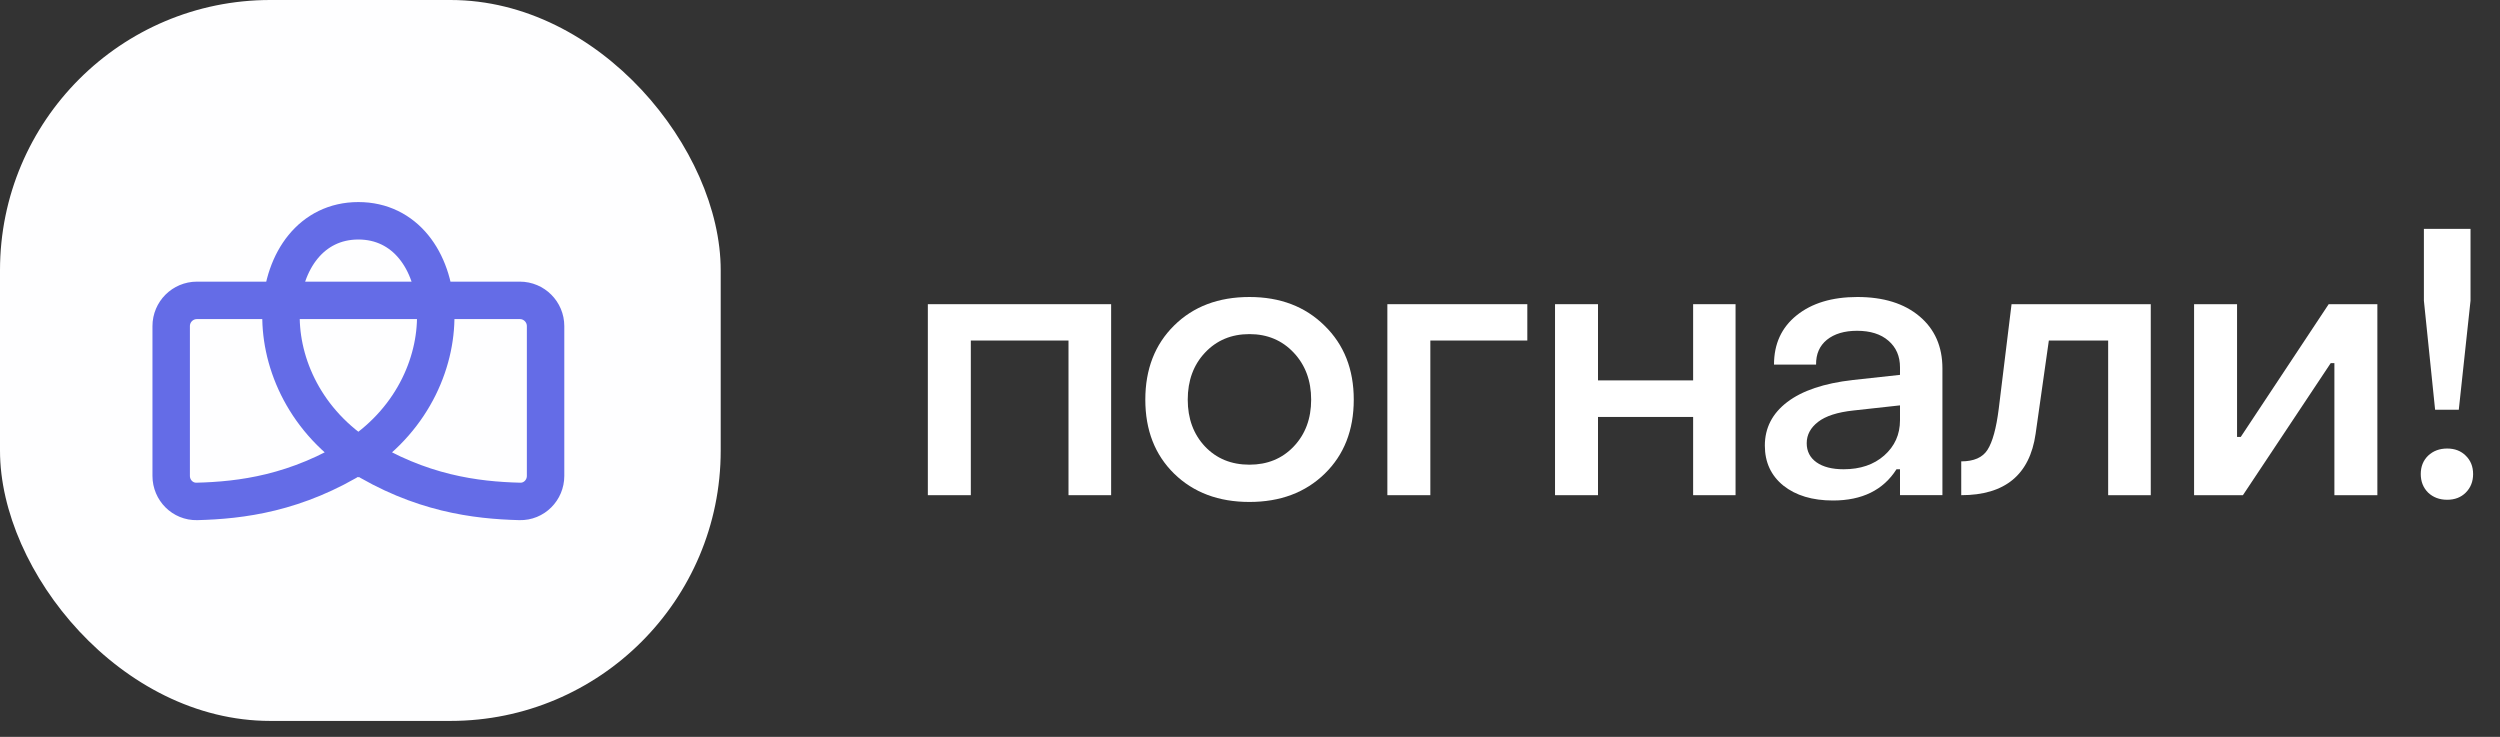
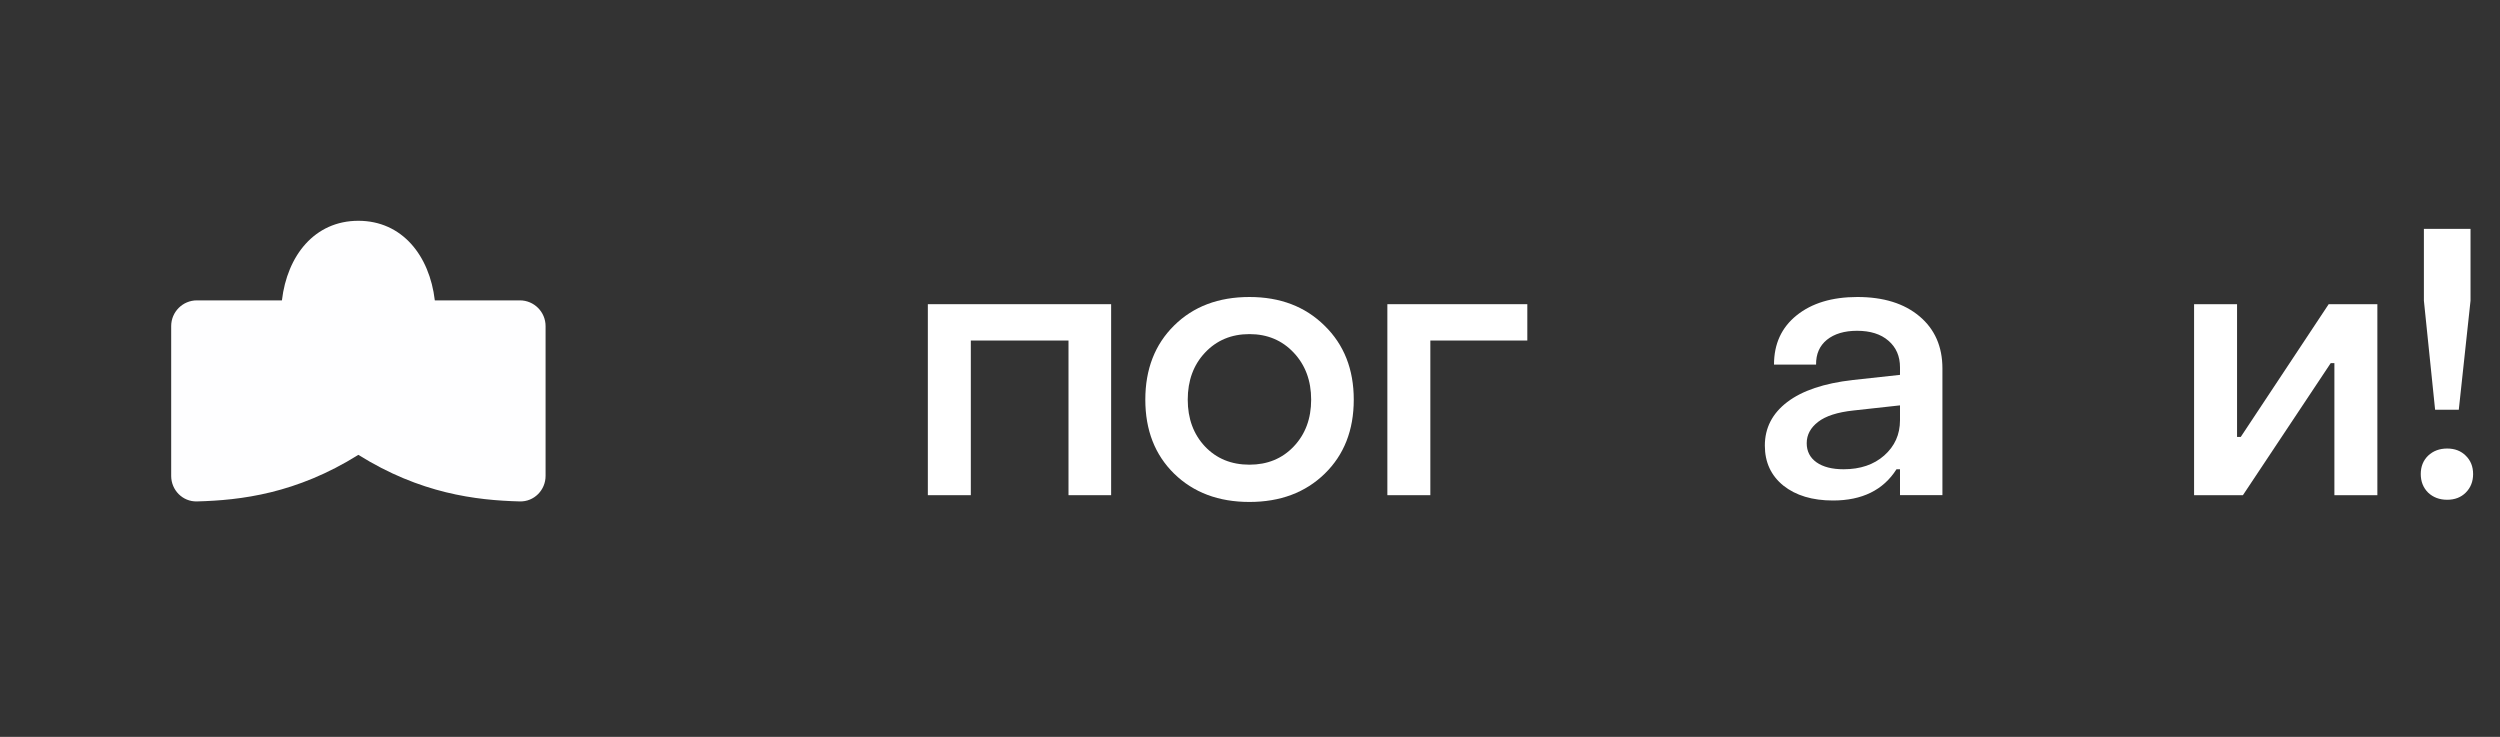
<svg xmlns="http://www.w3.org/2000/svg" width="95" height="28" viewBox="0 0 95 28" fill="none">
  <rect x="0" y="0" width="95" height="28" fill="#333333" stroke="none" />
  <path d="M93.434 15.571H92.534L92.108 11.426V8.697H93.88V11.426L93.434 15.571ZM92.994 18.991C92.701 18.991 92.459 18.9 92.268 18.719C92.082 18.533 91.989 18.298 91.989 18.014C91.989 17.73 92.082 17.497 92.268 17.316C92.459 17.135 92.701 17.044 92.994 17.044C93.283 17.044 93.518 17.135 93.699 17.316C93.885 17.497 93.978 17.73 93.978 18.014C93.978 18.298 93.885 18.533 93.699 18.719C93.518 18.9 93.283 18.991 92.994 18.991Z" fill="white" />
  <path d="M85.231 18.817H83.375V11.559H85.008V16.604H85.148L88.49 11.559H90.34V18.817H88.707V13.799H88.567L85.231 18.817Z" fill="white" />
-   <path d="M74.527 18.817V17.532C75.006 17.532 75.339 17.386 75.525 17.093C75.716 16.795 75.858 16.279 75.951 15.543L76.439 11.559H81.729V18.817H80.11V12.94H77.856L77.353 16.486C77.13 18.04 76.188 18.817 74.527 18.817Z" fill="white" />
  <path d="M69.653 19.019C68.871 19.019 68.243 18.83 67.768 18.453C67.298 18.072 67.064 17.565 67.064 16.932C67.064 16.262 67.347 15.711 67.915 15.278C68.483 14.845 69.311 14.566 70.399 14.441L72.2 14.245V13.959C72.2 13.536 72.053 13.198 71.76 12.947C71.472 12.696 71.074 12.57 70.567 12.57C70.088 12.57 69.706 12.684 69.422 12.912C69.143 13.14 69.006 13.454 69.011 13.854H67.412C67.412 13.068 67.698 12.445 68.271 11.984C68.848 11.519 69.618 11.286 70.581 11.286C71.572 11.286 72.358 11.53 72.94 12.019C73.521 12.507 73.812 13.168 73.812 14.001V18.816H72.2V17.832H72.067C71.565 18.623 70.76 19.019 69.653 19.019ZM70.057 17.832C70.69 17.832 71.204 17.658 71.6 17.309C72 16.955 72.2 16.509 72.2 15.969V15.404L70.427 15.599C69.822 15.664 69.376 15.808 69.087 16.032C68.799 16.255 68.655 16.525 68.655 16.841C68.655 17.148 68.778 17.39 69.025 17.567C69.276 17.744 69.62 17.832 70.057 17.832Z" fill="white" />
-   <path d="M60.724 18.817H59.091V11.559H60.724V14.455H64.339V11.559H65.951V18.817H64.339V15.844H60.724V18.817Z" fill="white" />
  <path d="M54.353 18.817H52.72V11.559H58.038V12.94H54.353V18.817Z" fill="white" />
  <path d="M50.34 18C49.605 18.716 48.651 19.074 47.479 19.074C46.306 19.074 45.353 18.716 44.618 18C43.887 17.283 43.522 16.346 43.522 15.187C43.522 14.029 43.887 13.089 44.618 12.368C45.348 11.647 46.302 11.286 47.479 11.286C48.647 11.286 49.598 11.649 50.333 12.375C51.073 13.096 51.443 14.033 51.443 15.187C51.443 16.346 51.075 17.283 50.34 18ZM47.479 17.658C48.163 17.658 48.724 17.427 49.161 16.967C49.603 16.502 49.824 15.908 49.824 15.187C49.824 14.466 49.603 13.871 49.161 13.401C48.719 12.931 48.158 12.696 47.479 12.696C46.795 12.696 46.232 12.931 45.79 13.401C45.353 13.866 45.134 14.461 45.134 15.187C45.134 15.908 45.353 16.502 45.79 16.967C46.227 17.427 46.79 17.658 47.479 17.658Z" fill="white" />
  <path d="M36.891 18.817H35.258V11.559H42.223V18.817H40.603V12.94H36.891V18.817Z" fill="white" />
-   <rect width="27.387" height="27.395" rx="10.27" fill="#FEFEFF" />
  <path d="M7.483 11.414H10.713C10.913 9.713 11.954 8.39 13.618 8.39C15.282 8.39 16.323 9.713 16.523 11.414H19.754C20.294 11.414 20.732 11.852 20.732 12.392V18.085C20.732 18.625 20.294 19.068 19.754 19.054C18.088 19.011 15.975 18.758 13.618 17.284C11.262 18.758 9.149 19.011 7.482 19.054C6.942 19.068 6.505 18.625 6.505 18.085V12.392C6.505 11.852 6.943 11.414 7.483 11.414Z" fill="#FEFEFF" />
-   <path d="M13.618 17.284C15.975 18.758 18.088 19.011 19.754 19.054C20.294 19.068 20.732 18.625 20.732 18.085V12.392C20.732 11.852 20.294 11.414 19.754 11.414H7.483C6.943 11.414 6.505 11.852 6.505 12.392V18.085C6.505 18.625 6.942 19.068 7.482 19.054C9.149 19.011 11.262 18.758 13.618 17.284ZM13.618 17.284C9.35 14.438 10.061 8.39 13.618 8.39C17.175 8.39 17.886 14.438 13.618 17.284Z" stroke="#646CE7" stroke-width="1.423" />
</svg>